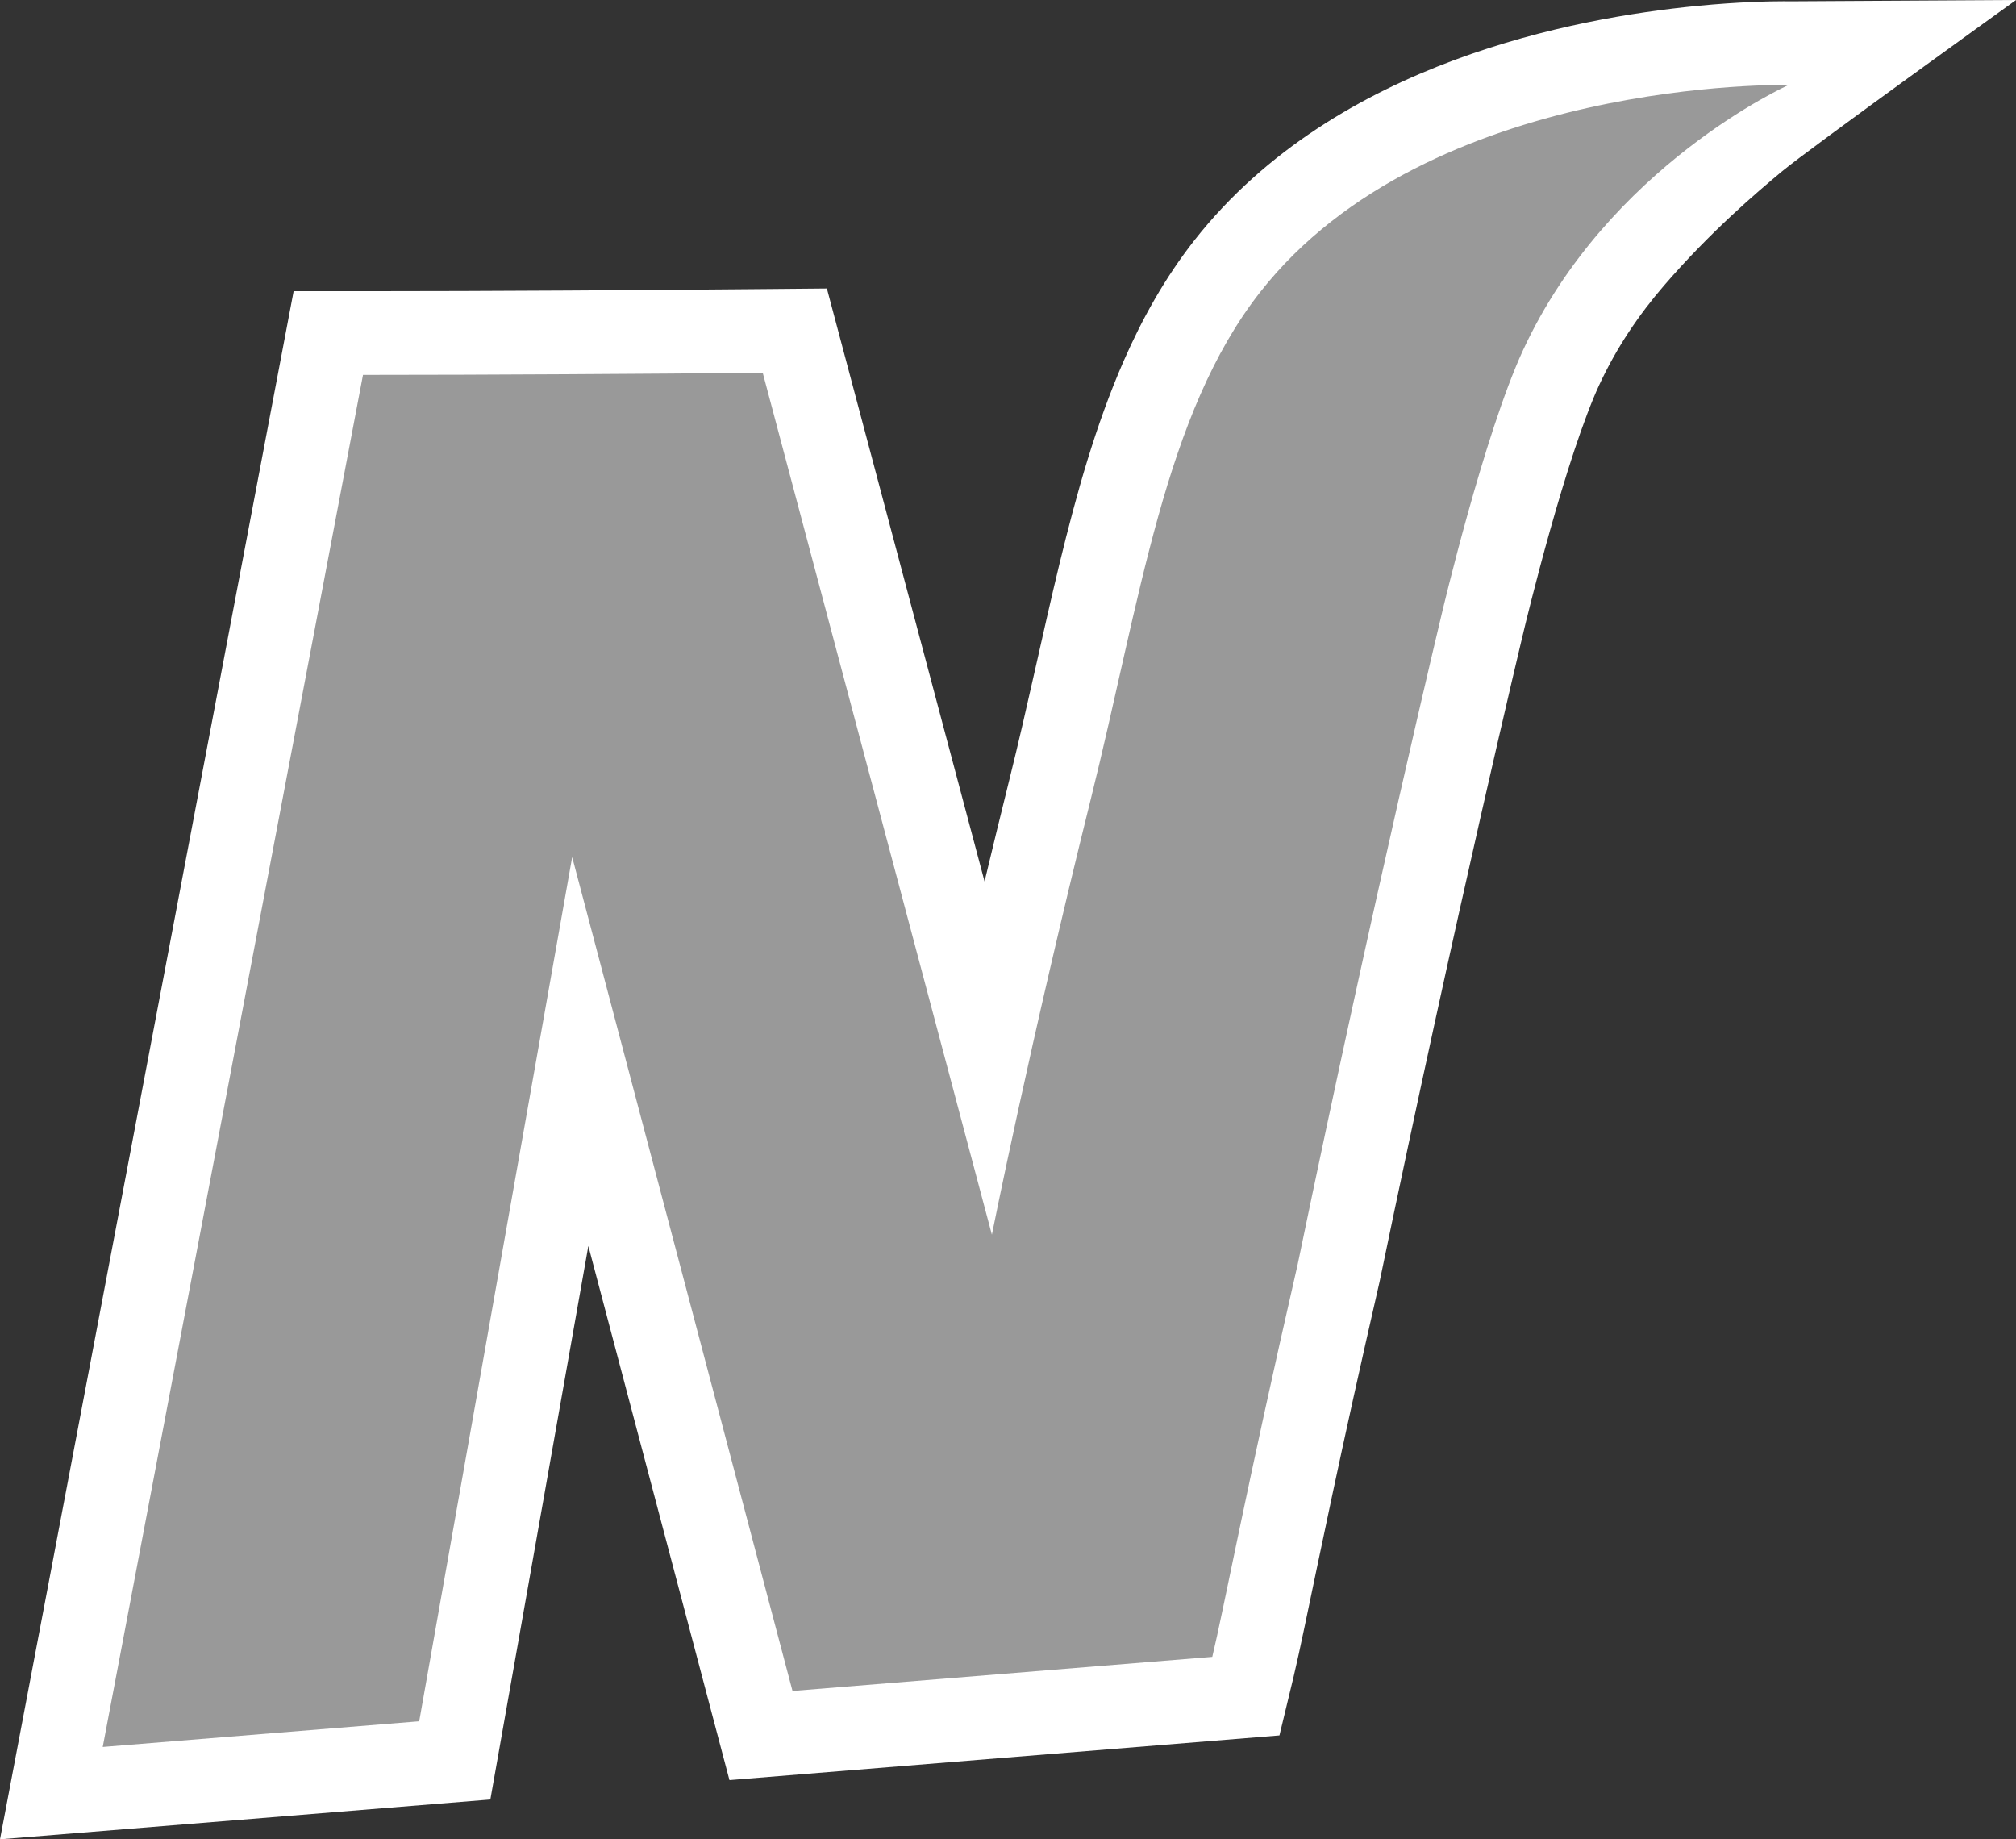
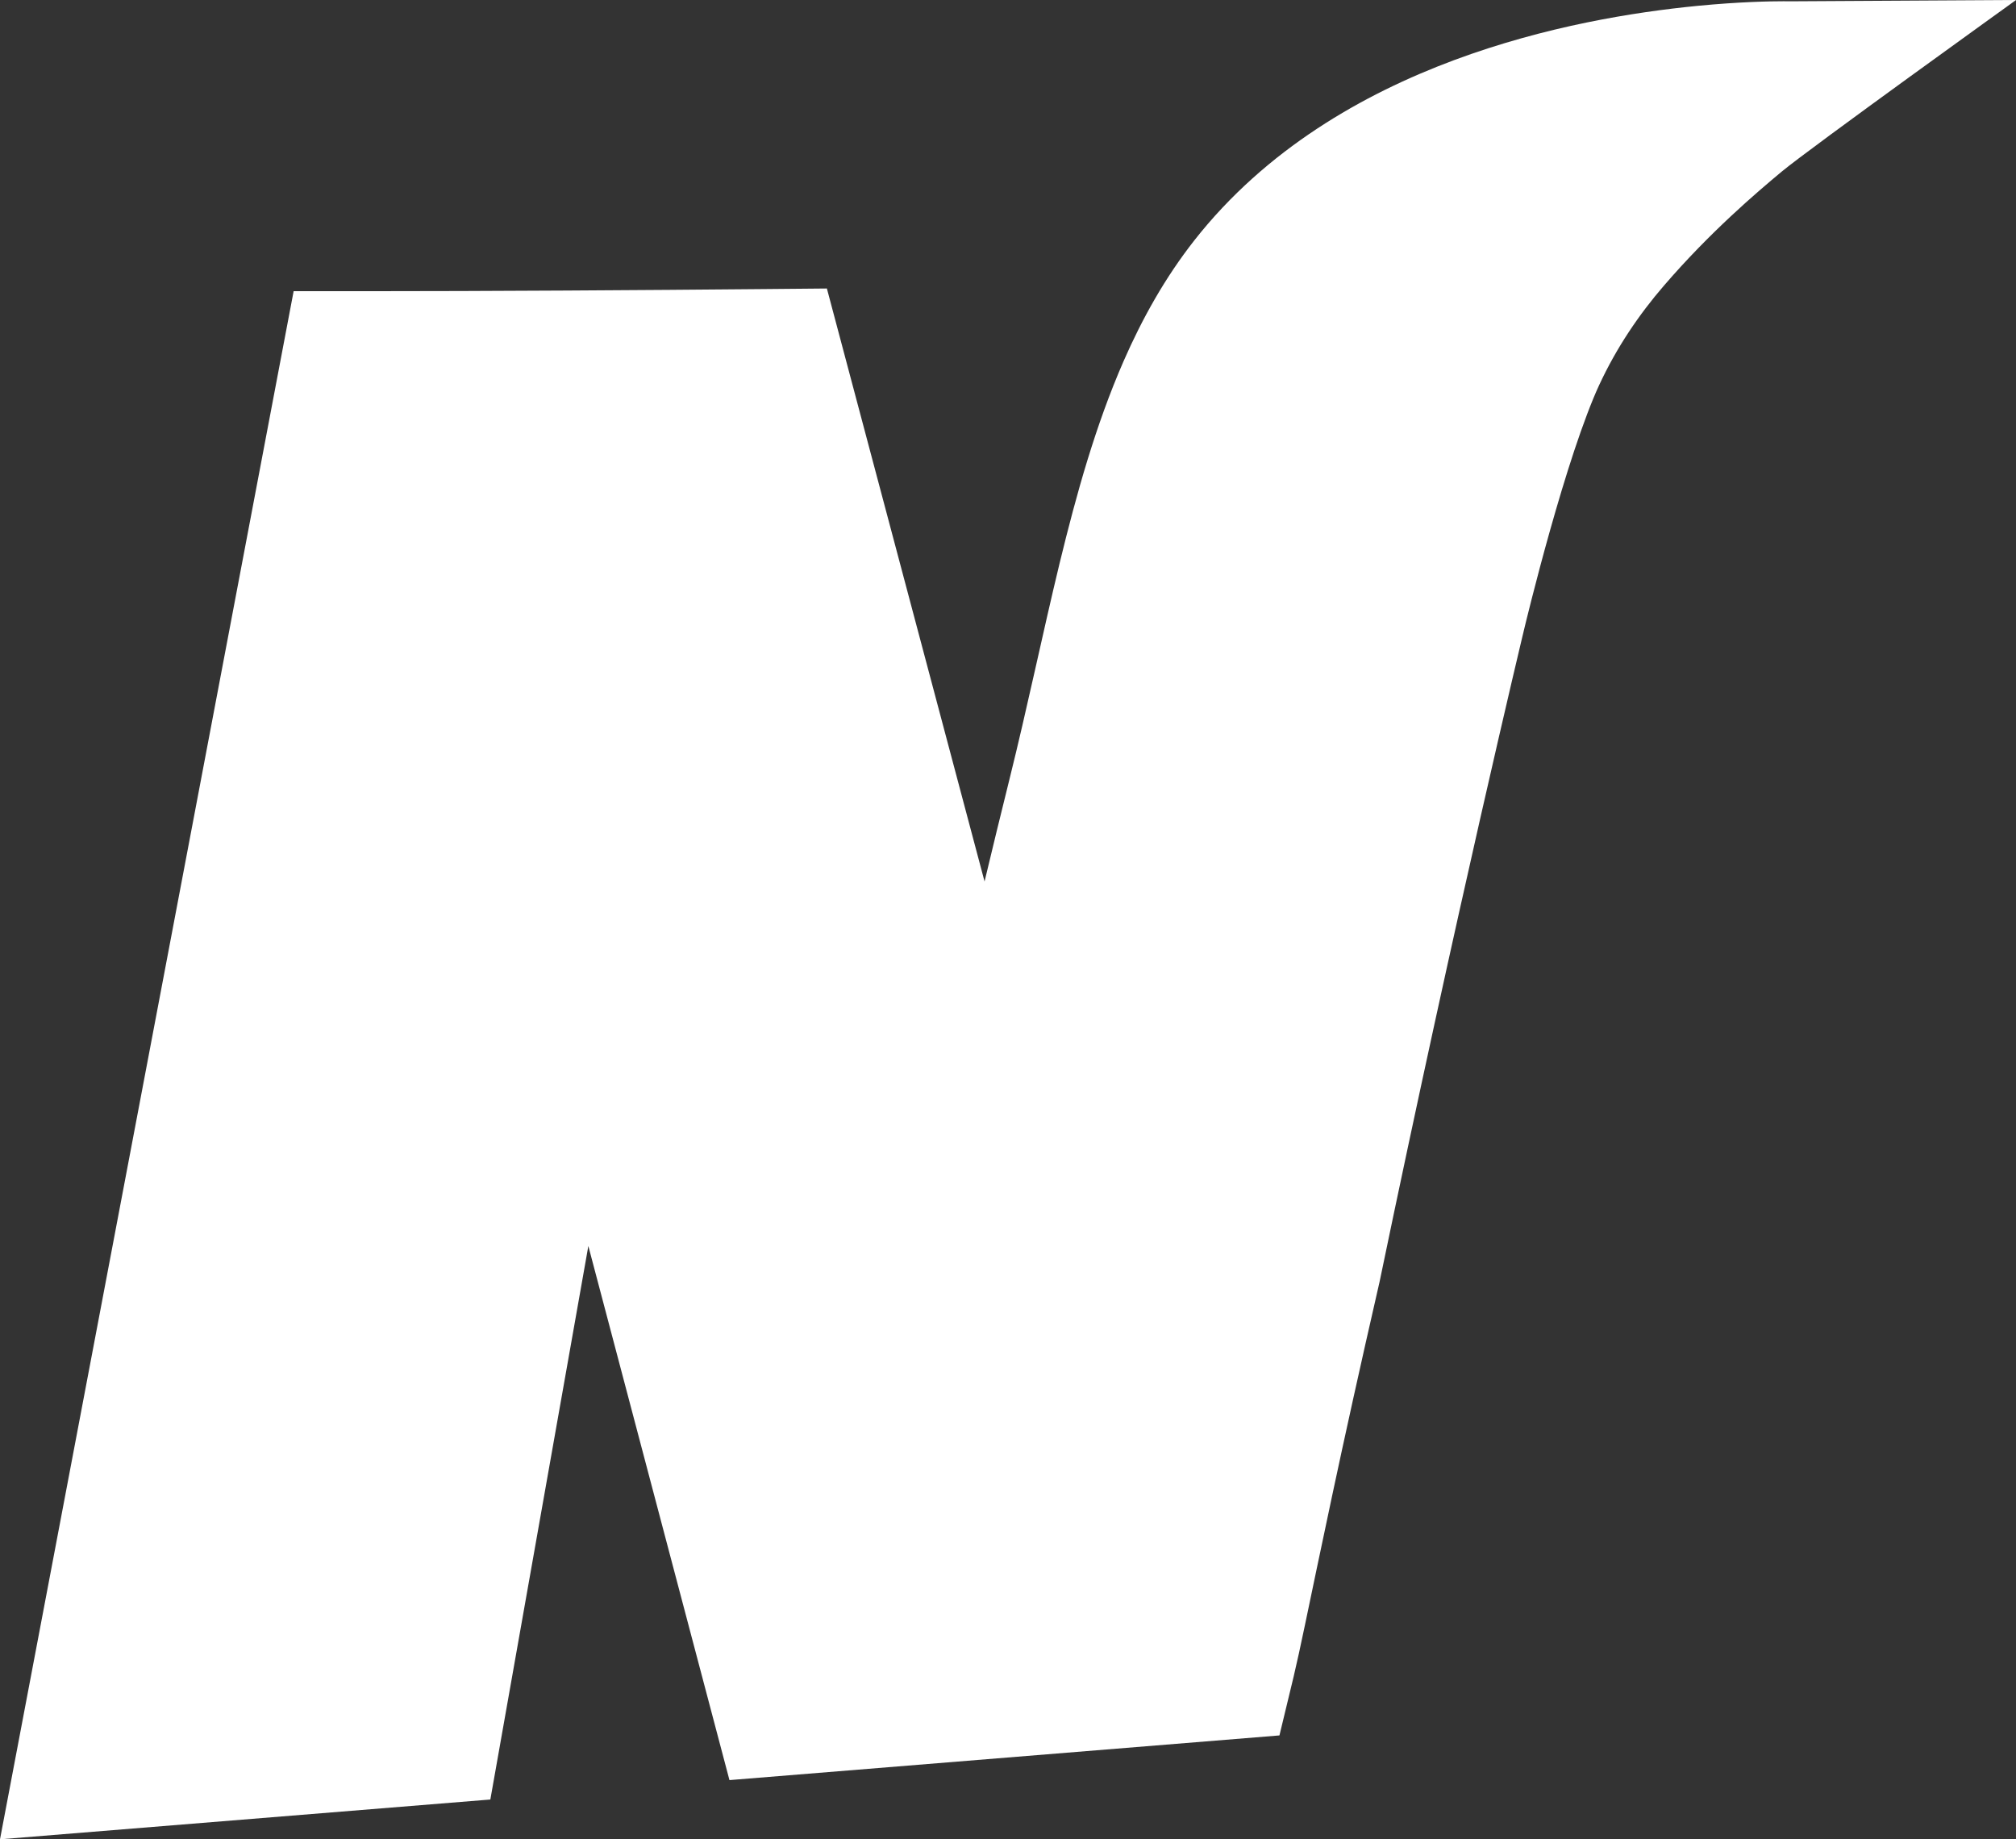
<svg xmlns="http://www.w3.org/2000/svg" width="268.158" height="244.601" viewBox="0 0 70.95 64.717" version="1.1">
  <rect x="0" y="0" width="70.95" height="64.717" fill="#333333" stroke="none" />
  <g id="layer1">
    <path fill="#ffffff" d="m 70.95,0 -7.94,0.046 c -0.021,0 -0.102,-0.002 -0.238,-0.002 -0.461,0 -1.549,0.018 -3.032,0.162 -2.224,0.218 -5.333,0.71 -8.562,1.908 -1.613,0.601 -3.259,1.381 -4.826,2.414 -1.566,1.032 -3.057,2.322 -4.318,3.928 -1.031,1.313 -1.834,2.751 -2.491,4.251 -0.984,2.253 -1.653,4.65 -2.255,7.124 -0.598,2.474 -1.125,5.029 -1.763,7.594 -0.309,1.243 -0.601,2.443 -0.875,3.59 l -5.549,-20.864 -2.287,0.021 c -4.006,0.037 -9.674,0.074 -14.04,0.074 H 10.334 L 0,64.717 17.257,63.317 20.706,43.841 25.672,62.634 45.028,61.062 45.528,58.99 c 0.113,-0.472 0.238,-1.054 0.397,-1.809 0.238,-1.13 0.548,-2.638 0.971,-4.617 0.422,-1.978 0.958,-4.422 1.643,-7.407 l 0.007,-0.03 0.007,-0.031 c 1.359,-6.549 2.625,-12.264 3.551,-16.34 0.463,-2.037 0.841,-3.665 1.102,-4.782 0.131,-0.558 0.233,-0.989 0.302,-1.28 0.035,-0.145 0.061,-0.256 0.078,-0.329 0.018,-0.074 0.027,-0.109 0.027,-0.109 l 9.98e-4,-0.005 9.99e-4,-0.006 0.003,-0.014 c 0.038,-0.161 0.412,-1.718 0.93,-3.559 0.259,-0.919 0.554,-1.91 0.856,-2.819 0.301,-0.907 0.615,-1.742 0.87,-2.291 0.619,-1.339 1.418,-2.507 2.285,-3.511 1.62,-1.882 3.26,-3.275 4.144,-4.012 0.989,-0.823 8.248,-6.038 8.248,-6.038 z" id="path31" />
-     <path fill="#999999" d="m 44.351,10.276 c -3.373,4.296 -4.215,10.82 -5.967,17.86 -2.149,8.644 -3.476,15.307 -3.476,15.307 L 26.843,13.117 c -4.014,0.037 -9.685,0.074 -14.068,0.074 L 3.615,61.468 14.753,60.564 20.137,30.157 27.891,59.498 42.664,58.298 c 0.396,-1.639 1.167,-5.8 3.004,-13.801 2.727,-13.144 5.08,-22.93 5.08,-22.93 0,0 1.483,-6.281 2.852,-9.243 3.002,-6.494 9.346,-9.334 9.346,-9.334 0,0 -12.656,-0.278 -18.594,7.285 z" id="path33" />
  </g>
</svg>